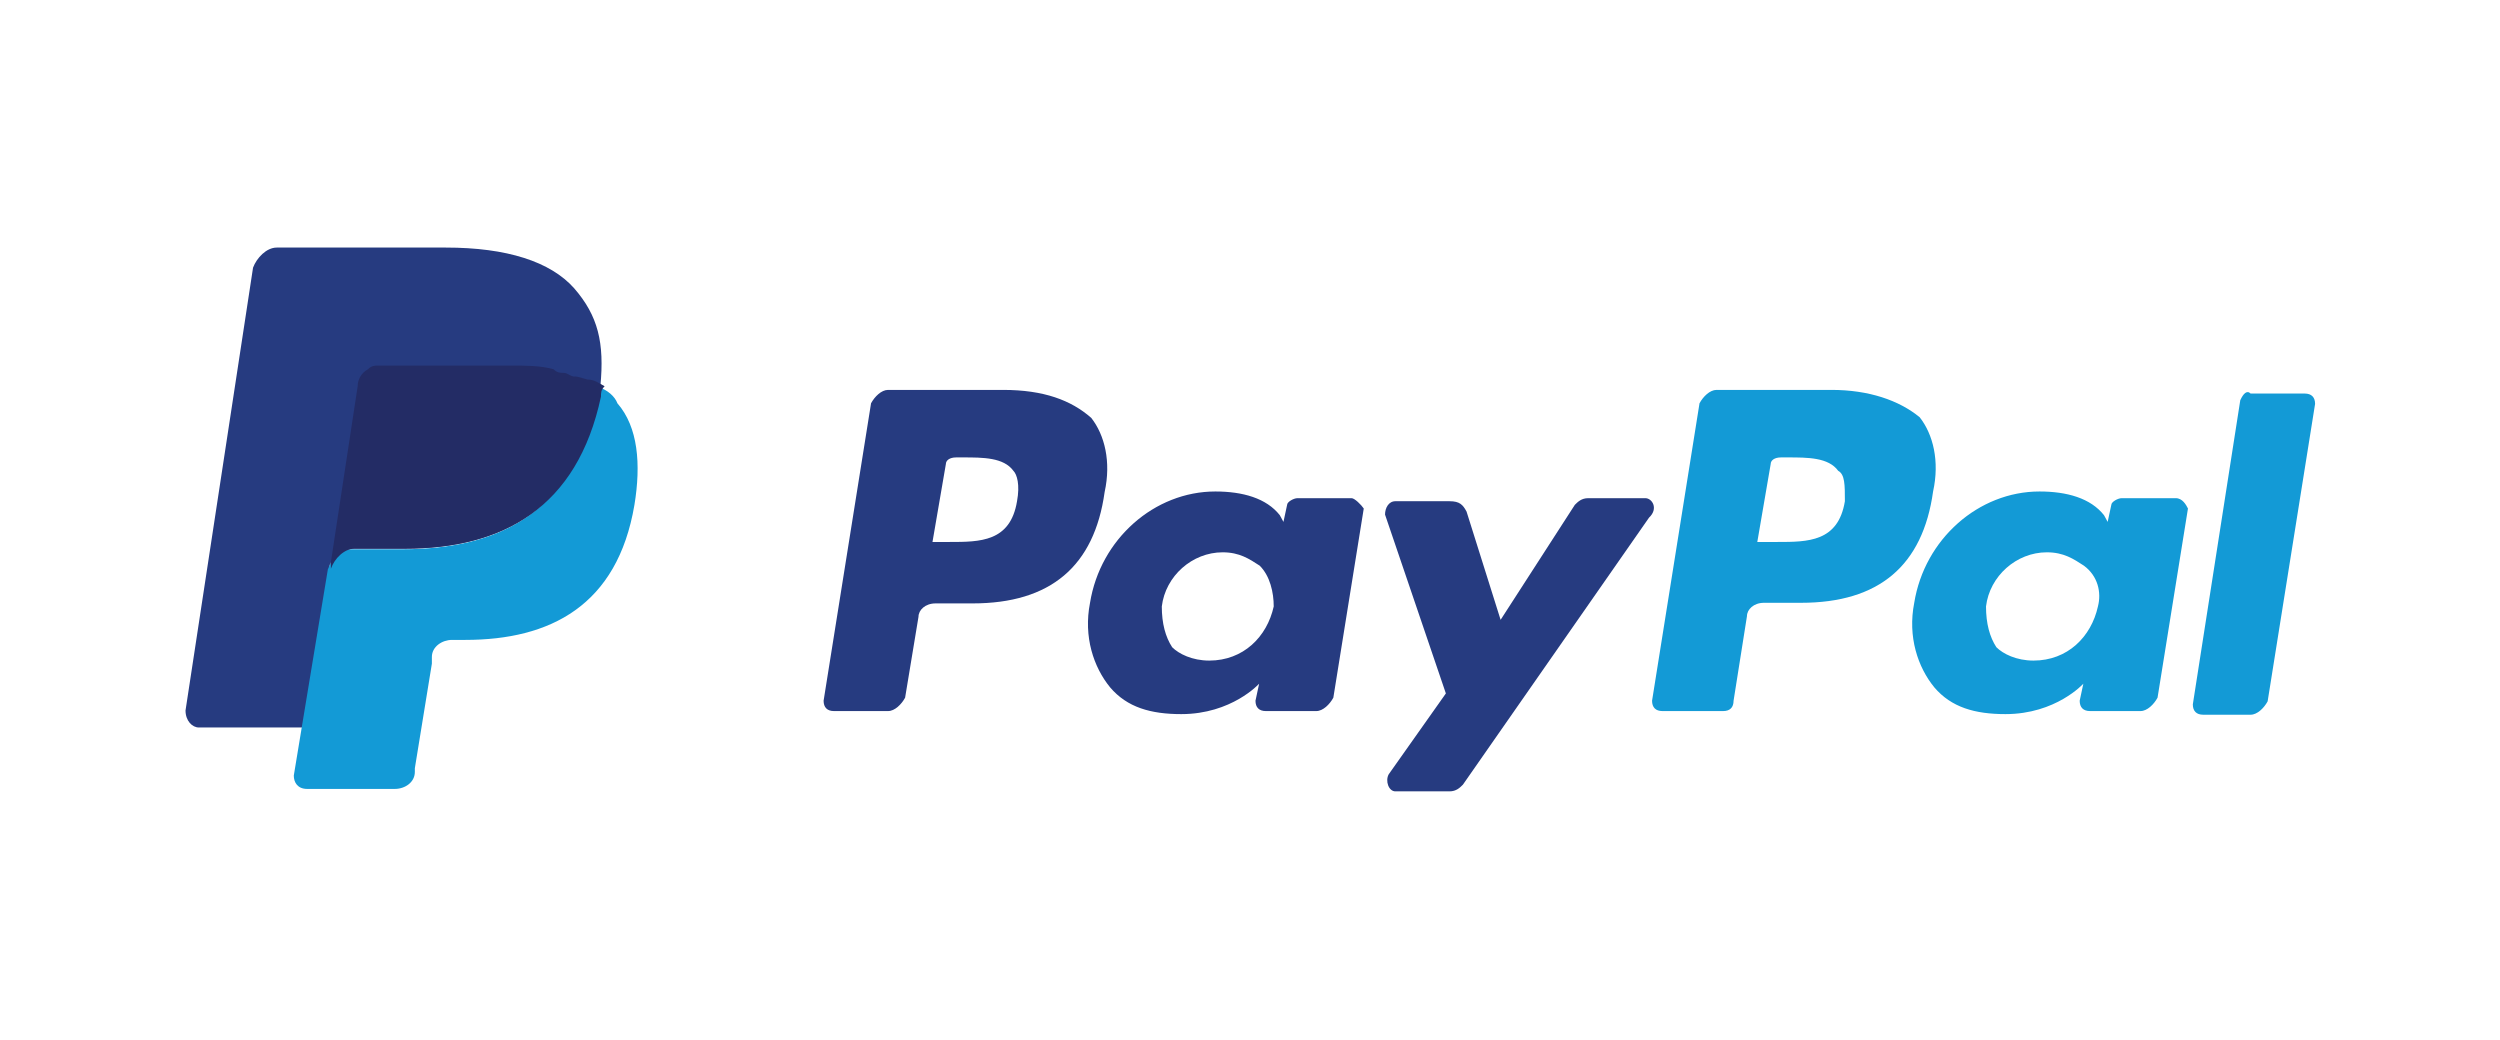
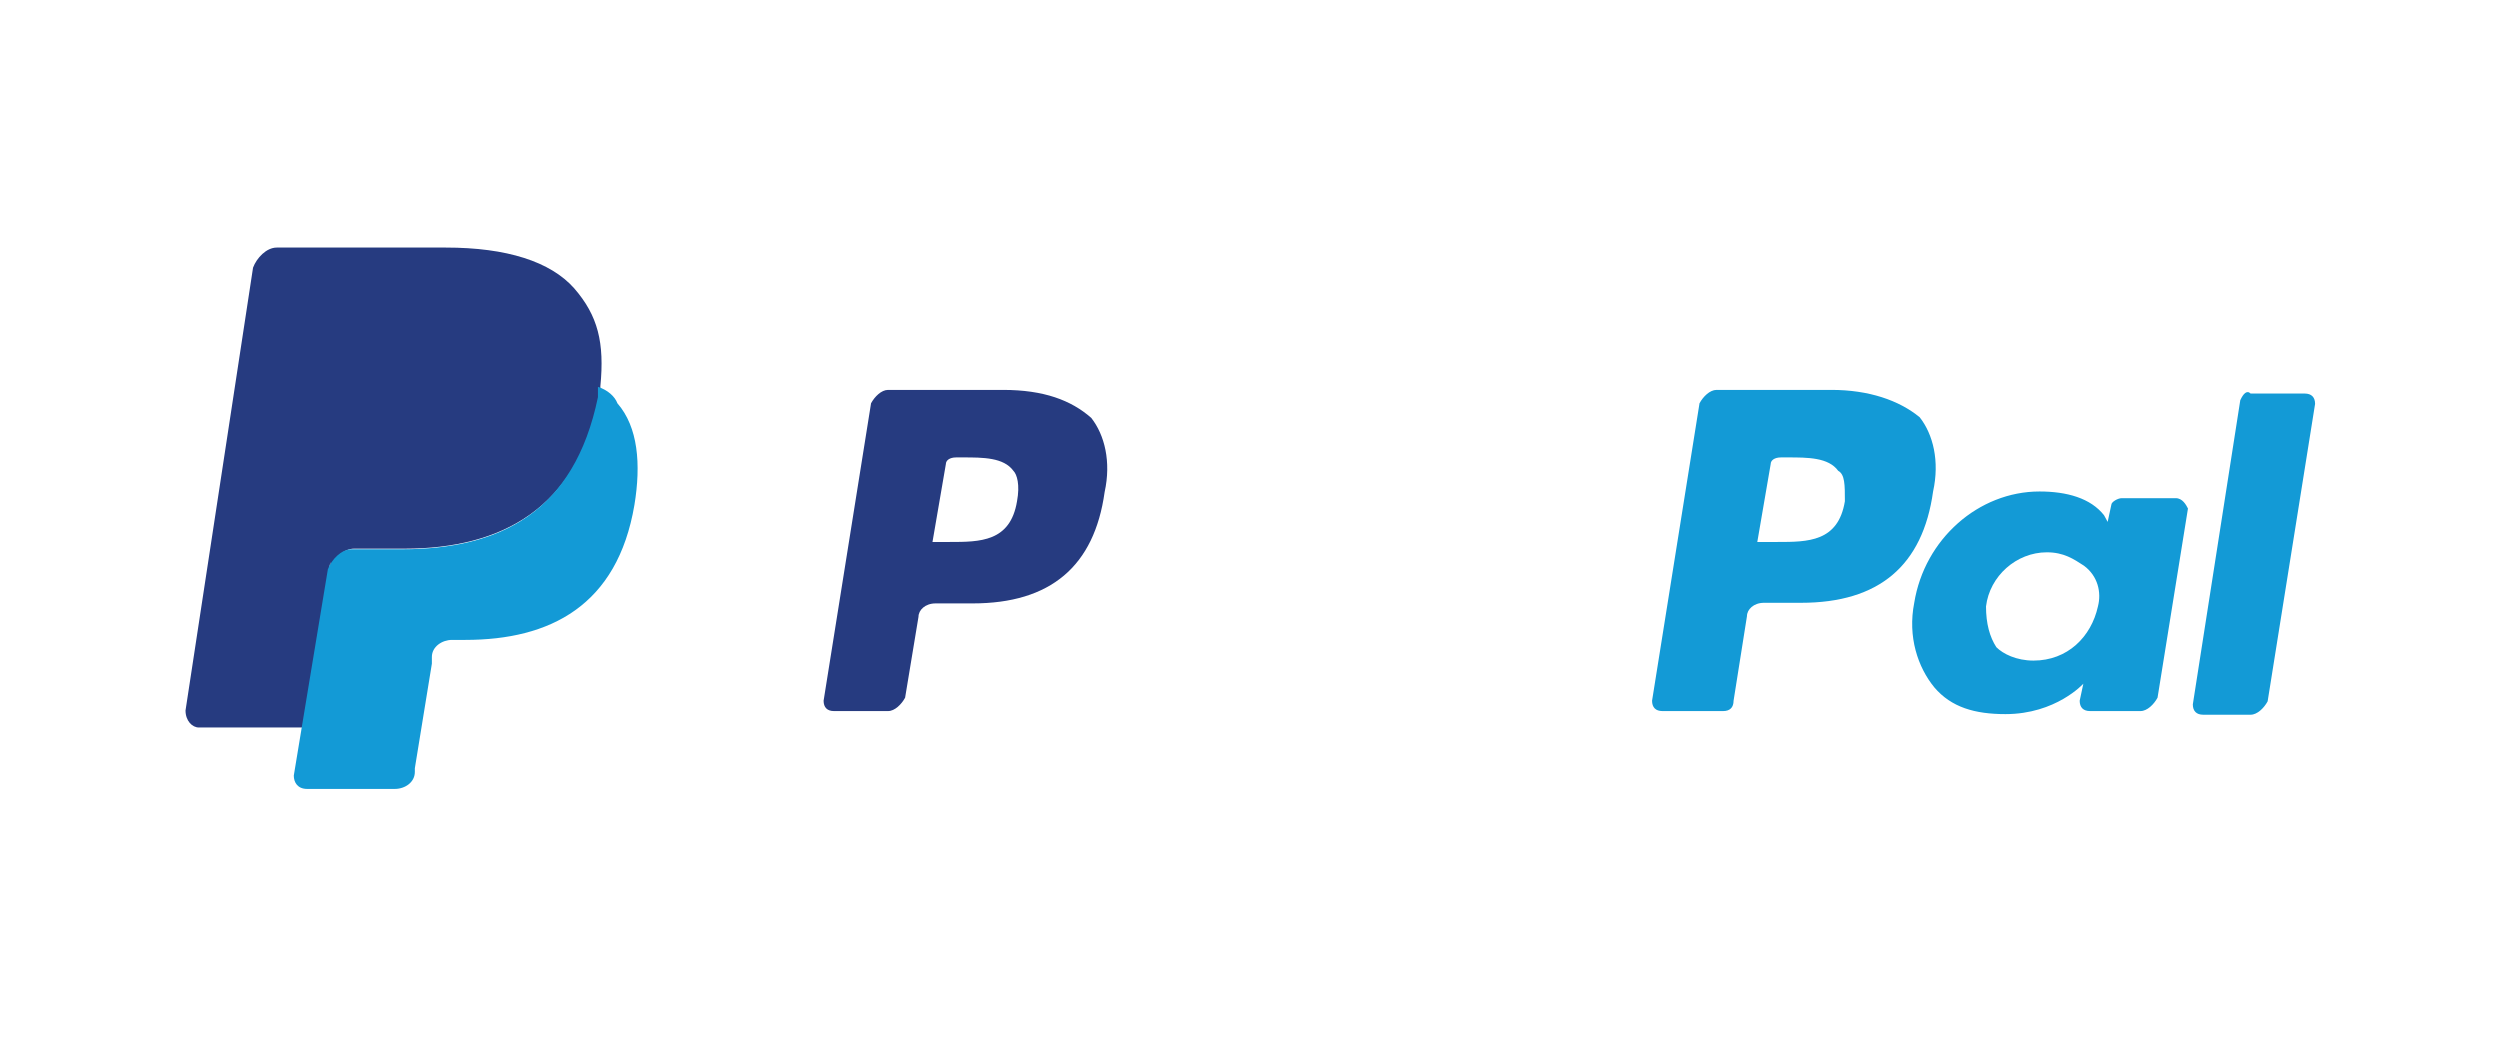
<svg xmlns="http://www.w3.org/2000/svg" version="1.1" id="Livello_1" x="0px" y="0px" viewBox="0 0 411 171" style="enable-background:new 0 0 411 171;" xml:space="preserve">
  <style type="text/css">
	.st0{fill:#139AD6;}
	.st1{fill:#263B80;}
	.st2{fill:#232C65;}
</style>
  <g>
    <path class="st0" d="M301.1,64.1h-18.9c-1.1,0-2.2,1.1-2.8,2.2l-7.8,48.9c0,1.1,0.6,1.7,1.7,1.7h10c1.1,0,1.7-0.6,1.7-1.7l2.2-13.9   c0-1.1,1.1-2.2,2.8-2.2h6.1c12.8,0,20-6.1,21.7-18.3c1.1-5,0-9.4-2.2-12.2C312.2,65.8,307.2,64.1,301.1,64.1 M303.3,82.4   c-1.1,6.7-6.1,6.7-11.1,6.7h-3.3l2.2-12.8c0-0.6,0.6-1.1,1.7-1.1h1.1c3.3,0,6.7,0,8.3,2.2C303.3,78,303.3,79.7,303.3,82.4" />
    <path class="st1" d="M164.9,64.1h-18.9c-1.1,0-2.2,1.1-2.8,2.2l-7.8,48.9c0,1.1,0.6,1.7,1.7,1.7h8.9c1.1,0,2.2-1.1,2.8-2.2   l2.2-13.3c0-1.1,1.1-2.2,2.8-2.2h6.1c12.8,0,20-6.1,21.7-18.3c1.1-5,0-9.4-2.2-12.2C176.1,65.8,171.6,64.1,164.9,64.1 M167.2,82.4   c-1.1,6.7-6.1,6.7-11.1,6.7h-2.8l2.2-12.8c0-0.6,0.6-1.1,1.7-1.1h1.1c3.3,0,6.7,0,8.3,2.2C167.2,78,167.7,79.7,167.2,82.4" />
-     <path class="st1" d="M222.2,81.9h-8.9c-0.6,0-1.7,0.6-1.7,1.1l-0.6,2.8l-0.6-1.1c-2.2-2.8-6.1-3.9-10.6-3.9   c-10,0-18.9,7.8-20.6,18.3c-1.1,5.6,0.6,10.6,3.3,13.9c2.8,3.3,6.7,4.4,11.7,4.4c8.3,0,12.8-5,12.8-5l-0.6,2.8   c0,1.1,0.6,1.7,1.7,1.7h8.3c1.1,0,2.2-1.1,2.8-2.2l5-31.1C223.8,83,222.7,81.9,222.2,81.9 M209.4,99.7c-1.1,5-5,8.9-10.6,8.9   c-2.8,0-5-1.1-6.1-2.2c-1.1-1.7-1.7-3.9-1.7-6.7c0.6-5,5-8.9,10-8.9c2.8,0,4.4,1.1,6.1,2.2C208.8,94.7,209.4,97.4,209.4,99.7" />
    <path class="st0" d="M357.7,81.9h-8.9c-0.6,0-1.7,0.6-1.7,1.1l-0.6,2.8l-0.6-1.1c-2.2-2.8-6.1-3.9-10.6-3.9   c-10,0-18.9,7.8-20.6,18.3c-1.1,5.6,0.6,10.6,3.3,13.9c2.8,3.3,6.7,4.4,11.7,4.4c8.3,0,12.8-5,12.8-5l-0.6,2.8   c0,1.1,0.6,1.7,1.7,1.7h8.3c1.1,0,2.2-1.1,2.8-2.2l5-31.1C359.4,83,358.8,81.9,357.7,81.9 M344.9,99.7c-1.1,5-5,8.9-10.6,8.9   c-2.8,0-5-1.1-6.1-2.2c-1.1-1.7-1.7-3.9-1.7-6.7c0.6-5,5-8.9,10-8.9c2.8,0,4.4,1.1,6.1,2.2C344.9,94.7,345.5,97.4,344.9,99.7" />
-     <path class="st1" d="M270.5,81.9h-9.4c-1.1,0-1.7,0.6-2.2,1.1l-12.2,18.9l-5.6-17.8c-0.6-1.1-1.1-1.7-2.8-1.7h-8.9   c-1.1,0-1.7,1.1-1.7,2.2l10,29.4l-9.4,13.3c-0.6,1.1,0,2.8,1.1,2.8h8.9c1.1,0,1.7-0.6,2.2-1.1l30.6-43.9   C272.7,83.6,271.6,81.9,270.5,81.9" />
    <path class="st0" d="M368.3,65.8l-7.8,50c0,1.1,0.6,1.7,1.7,1.7h7.8c1.1,0,2.2-1.1,2.8-2.2l7.8-48.9c0-1.1-0.6-1.7-1.7-1.7h-8.9   C369.4,64.1,368.8,64.7,368.3,65.8" />
    <path class="st1" d="M94.4,47.4c-3.9-4.4-11.1-6.7-21.1-6.7H45.5c-1.7,0-3.3,1.7-3.9,3.3l-11.1,72.8c0,1.7,1.1,2.8,2.2,2.8h17.2   l4.4-27.2v1.1c0.6-1.7,2.2-3.3,3.9-3.3h8.3c16.1,0,28.3-6.7,32.2-25c0-0.6,0-1.1,0-1.7c-0.6,0-0.6,0,0,0   C99.4,56.3,98.3,51.9,94.4,47.4" />
    <path class="st0" d="M98.3,63.6c0,0.6,0,1.1,0,1.7c-3.9,18.9-16.1,25-32.2,25h-8.3c-1.7,0-3.3,1.7-3.9,3.3l-5.6,33.9   c0,1.1,0.6,2.2,2.2,2.2h14.4c1.7,0,3.3-1.1,3.3-2.8v-0.6l2.8-17.2V108c0-1.7,1.7-2.8,3.3-2.8h2.2c13.9,0,25-5.6,27.8-22.2   c1.1-6.7,0.6-12.8-2.8-16.7C101.1,65.2,99.9,64.1,98.3,63.6" />
-     <path class="st2" d="M94.4,61.9c-0.6,0-1.1-0.6-1.7-0.6c-0.6,0-1.1,0-1.7-0.6c-2.2-0.6-4.4-0.6-7.2-0.6H62.2c-0.6,0-1.1,0-1.7,0.6   c-1.1,0.6-1.7,1.7-1.7,2.8l-4.4,28.9v1.1c0.6-1.7,2.2-3.3,3.9-3.3h8.3c16.1,0,28.3-6.7,32.2-25c0-0.6,0-1.1,0.6-1.7   c-1.1-0.6-1.7-1.1-2.8-1.1C94.9,61.9,94.9,61.9,94.4,61.9" />
  </g>
</svg>